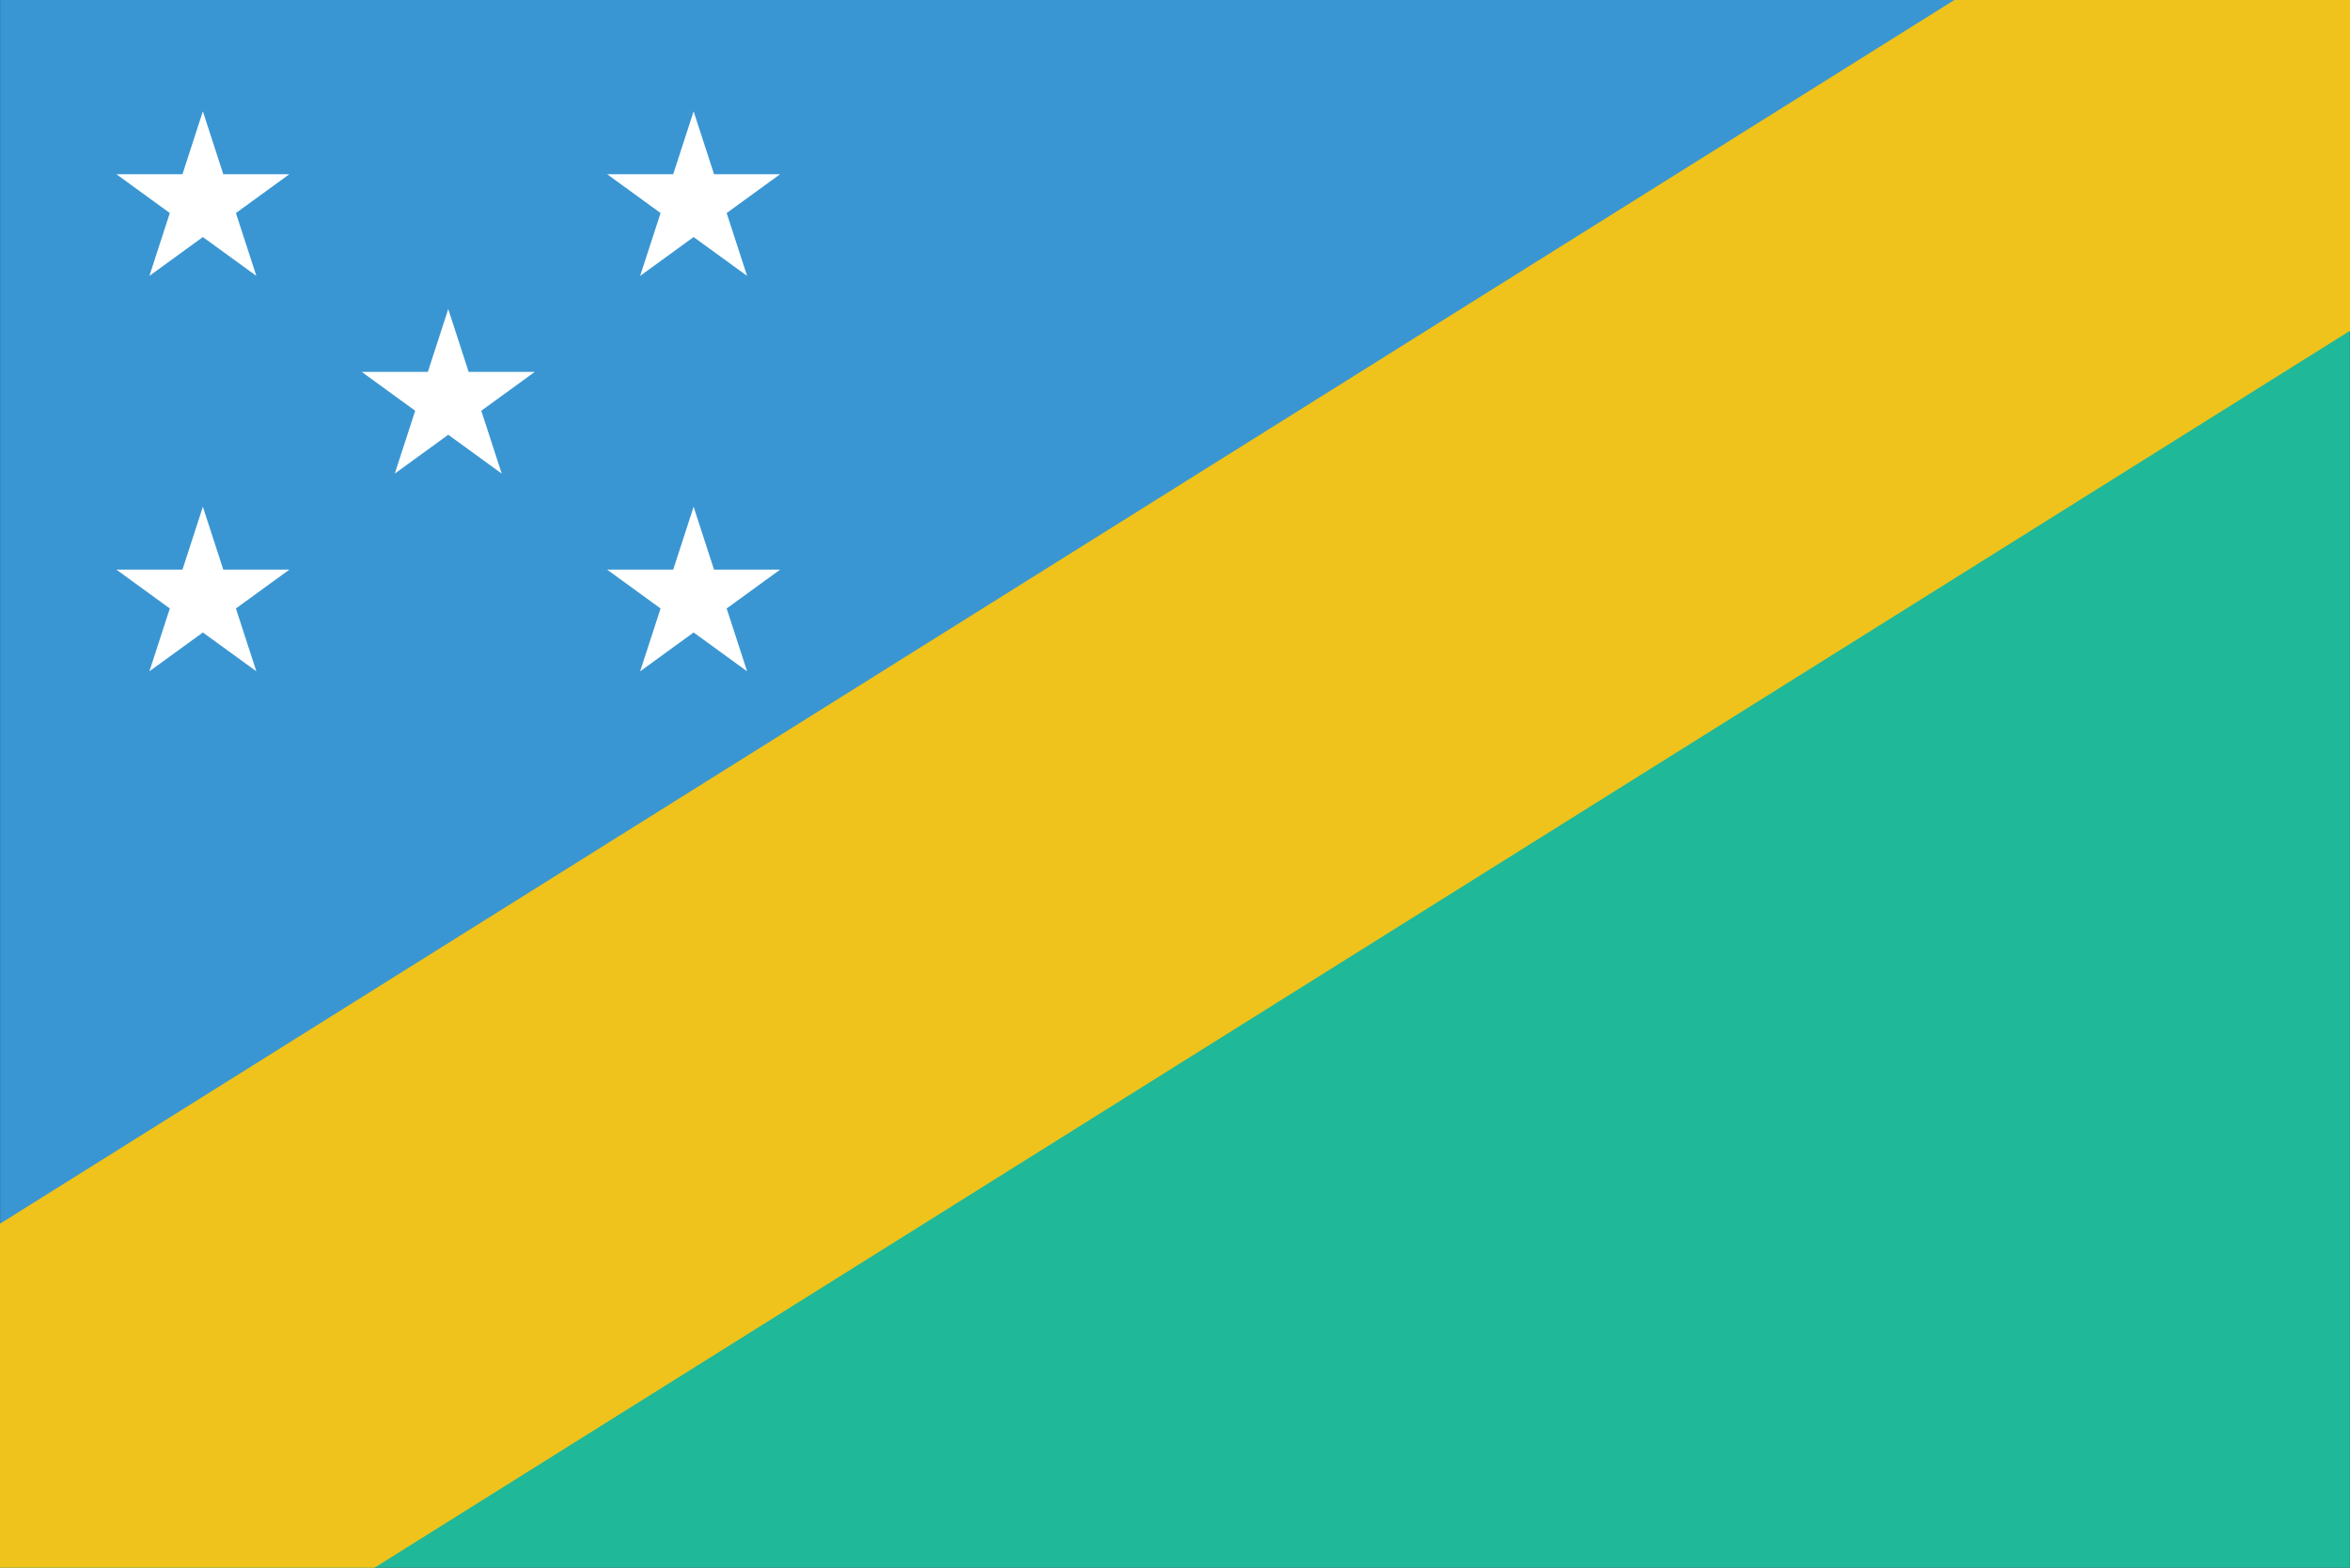
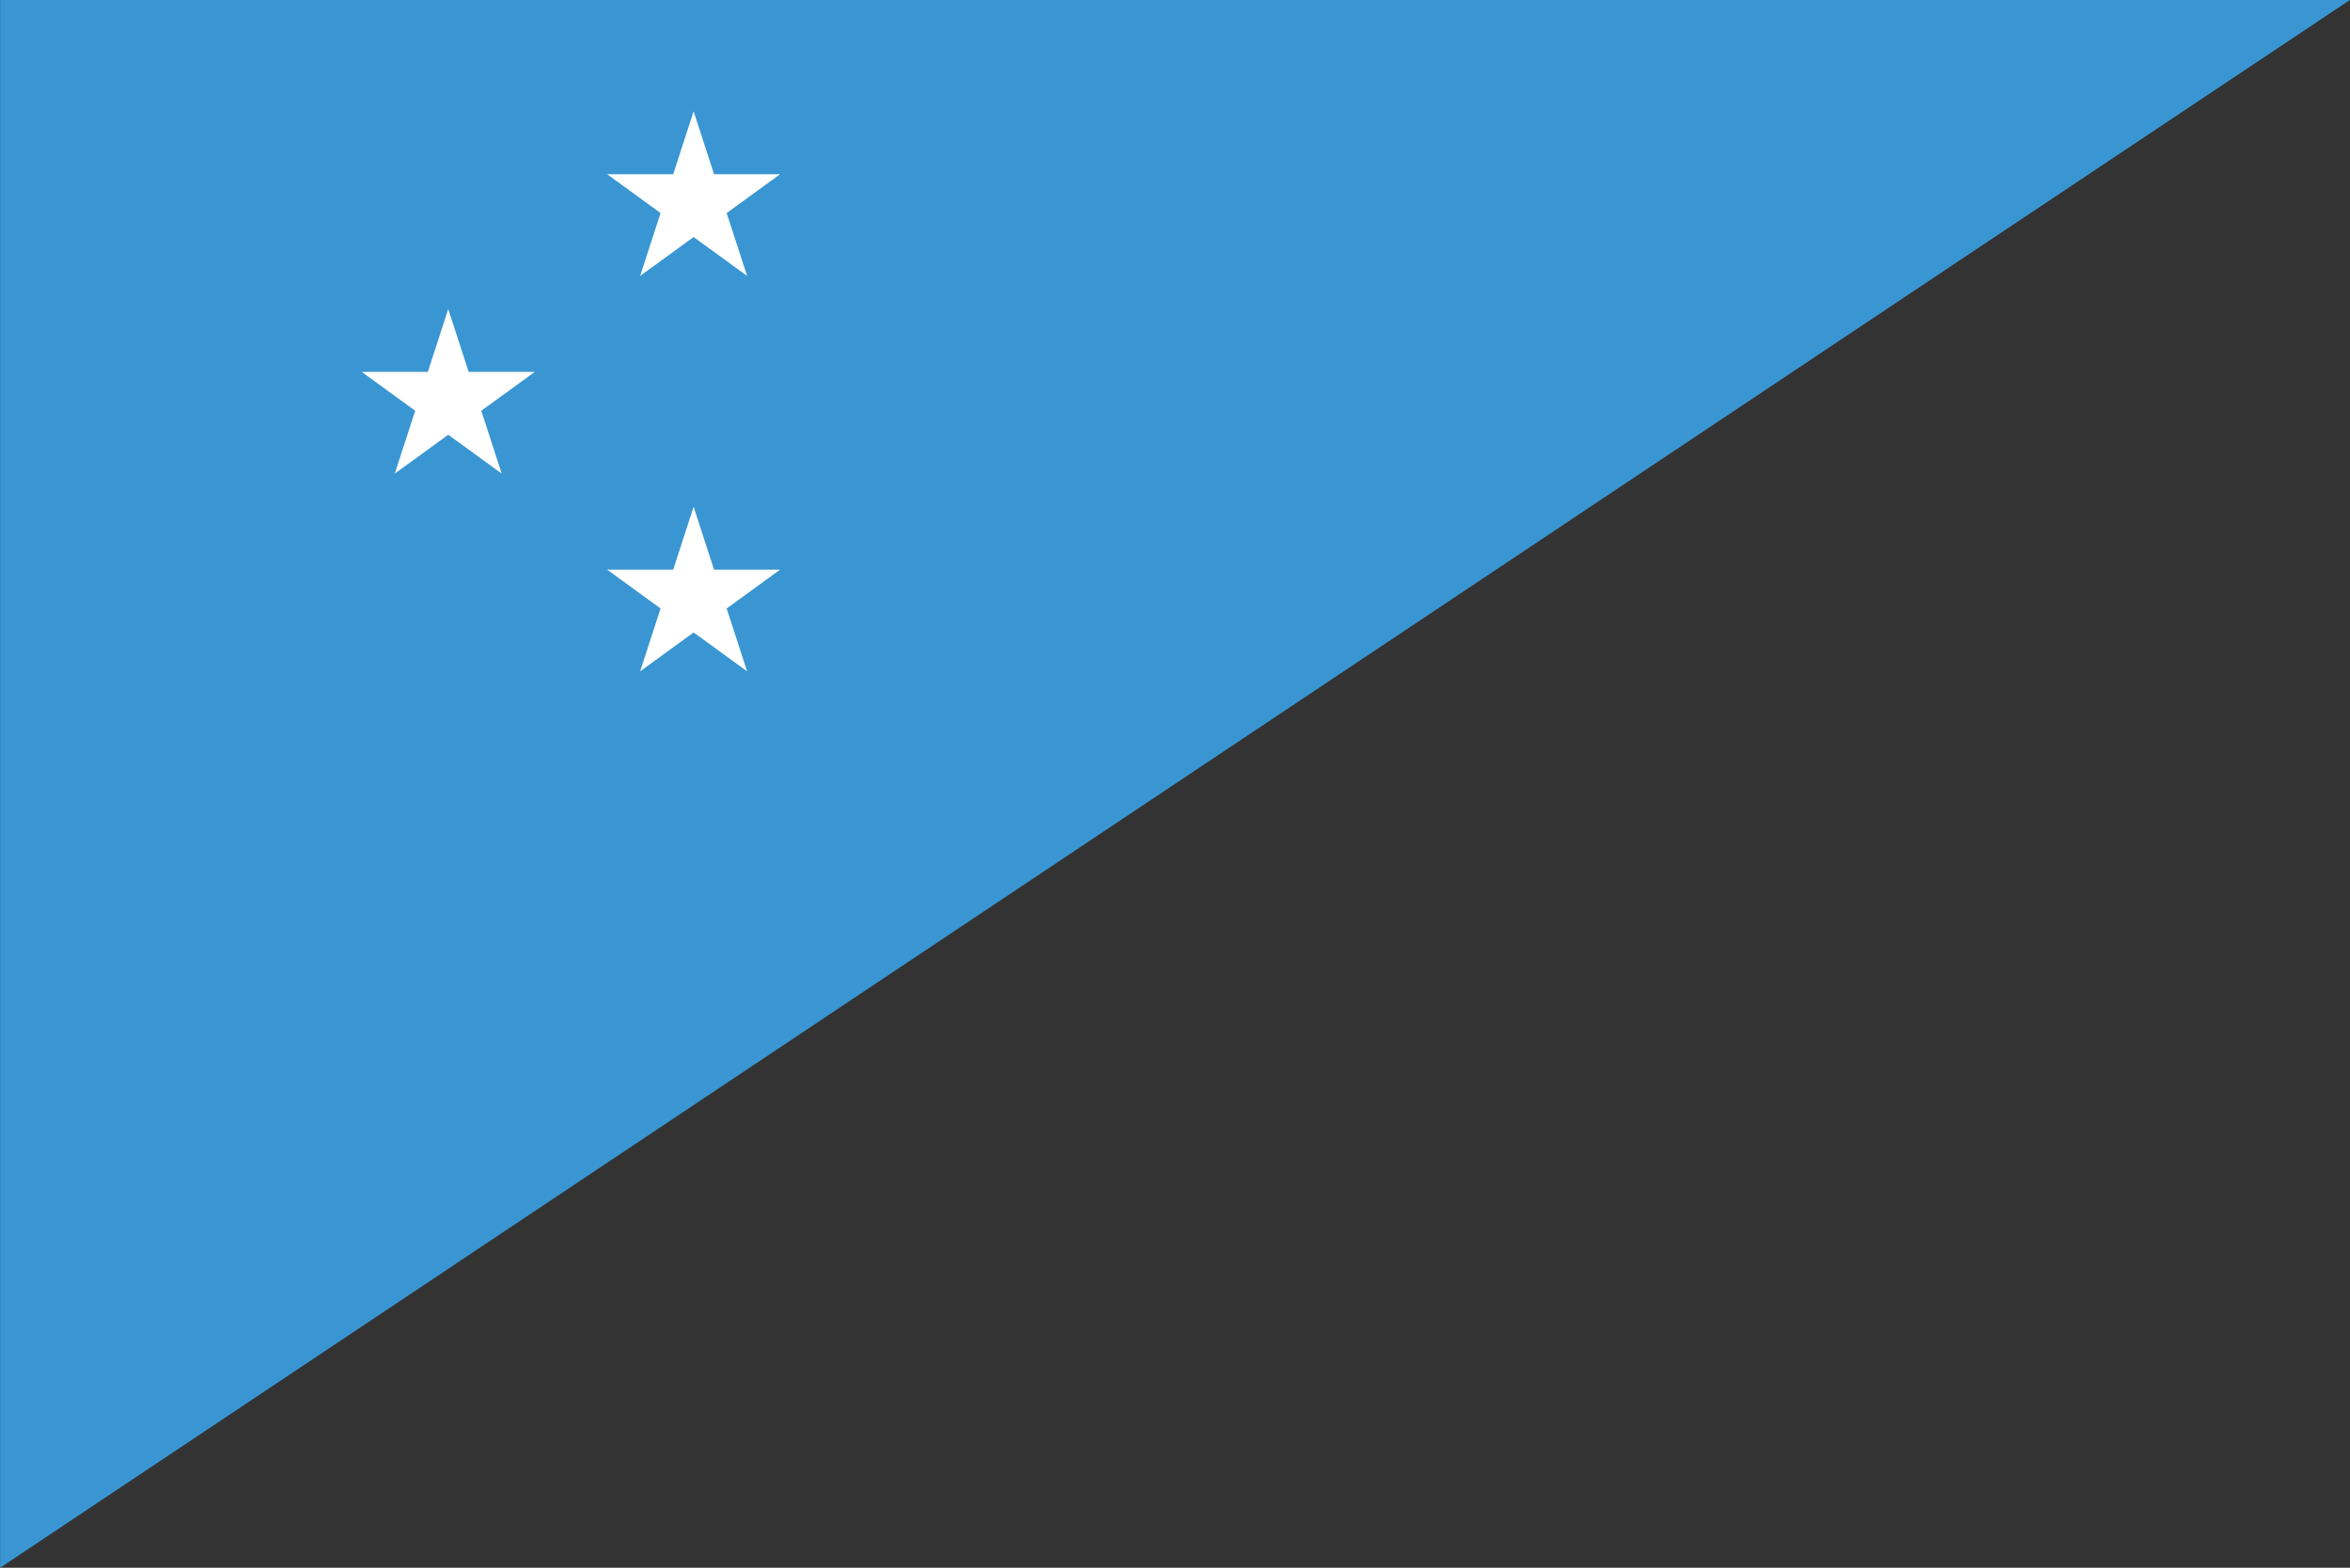
<svg xmlns="http://www.w3.org/2000/svg" id="Layer_1" data-name="Layer 1" viewBox="0 0 120.96 80.693">
  <rect x="0" y="0" width="120.96" height="80.693" fill="#333333" stroke="none" />
  <defs>
    <style>.cls-1{fill:none;}.cls-2{fill:#1fb898;}.cls-3{fill:#3a96d2;}.cls-4{clip-path:url(#clip-path);}.cls-5{fill:#efc31b;}.cls-6{fill:#fff;}</style>
    <clipPath id="clip-path">
      <rect class="cls-1" x="-0.04" y="0.001" width="121.039" height="80.69" />
    </clipPath>
  </defs>
  <title>WorldMaps</title>
-   <polyline class="cls-2" points="120.954 0 120.954 80.693 0.006 80.693" />
  <polyline class="cls-3" points="0.006 80.693 0.006 0 120.954 0" />
  <g class="cls-4">
-     <rect class="cls-5" x="-57.474" y="28.313" width="232.949" height="25.236" transform="translate(-12.728 37.549) rotate(-32.051)" />
-   </g>
-   <polygon class="cls-6" points="10.442 5.73 11.493 8.966 14.895 8.966 12.143 10.965 13.195 14.2 10.442 12.201 7.69 14.2 8.741 10.965 5.99 8.966 9.392 8.966 10.442 5.73" />
+     </g>
  <polygon class="cls-6" points="35.702 5.73 36.753 8.966 40.155 8.966 37.403 10.965 38.455 14.2 35.702 12.201 32.95 14.2 34.001 10.965 31.25 8.966 34.652 8.966 35.702 5.73" />
-   <polygon class="cls-6" points="10.442 26.083 11.493 29.318 14.895 29.318 12.143 31.318 13.195 34.552 10.442 32.553 7.69 34.552 8.741 31.318 5.99 29.318 9.392 29.318 10.442 26.083" />
  <polygon class="cls-6" points="35.702 26.083 36.753 29.318 40.155 29.318 37.403 31.318 38.455 34.552 35.702 32.553 32.95 34.552 34.001 31.318 31.25 29.318 34.652 29.318 35.702 26.083" />
  <polygon class="cls-6" points="23.072 15.907 24.123 19.142 27.525 19.142 24.773 21.141 25.825 24.376 23.072 22.377 20.32 24.376 21.371 21.141 18.62 19.142 22.022 19.142 23.072 15.907" />
</svg>